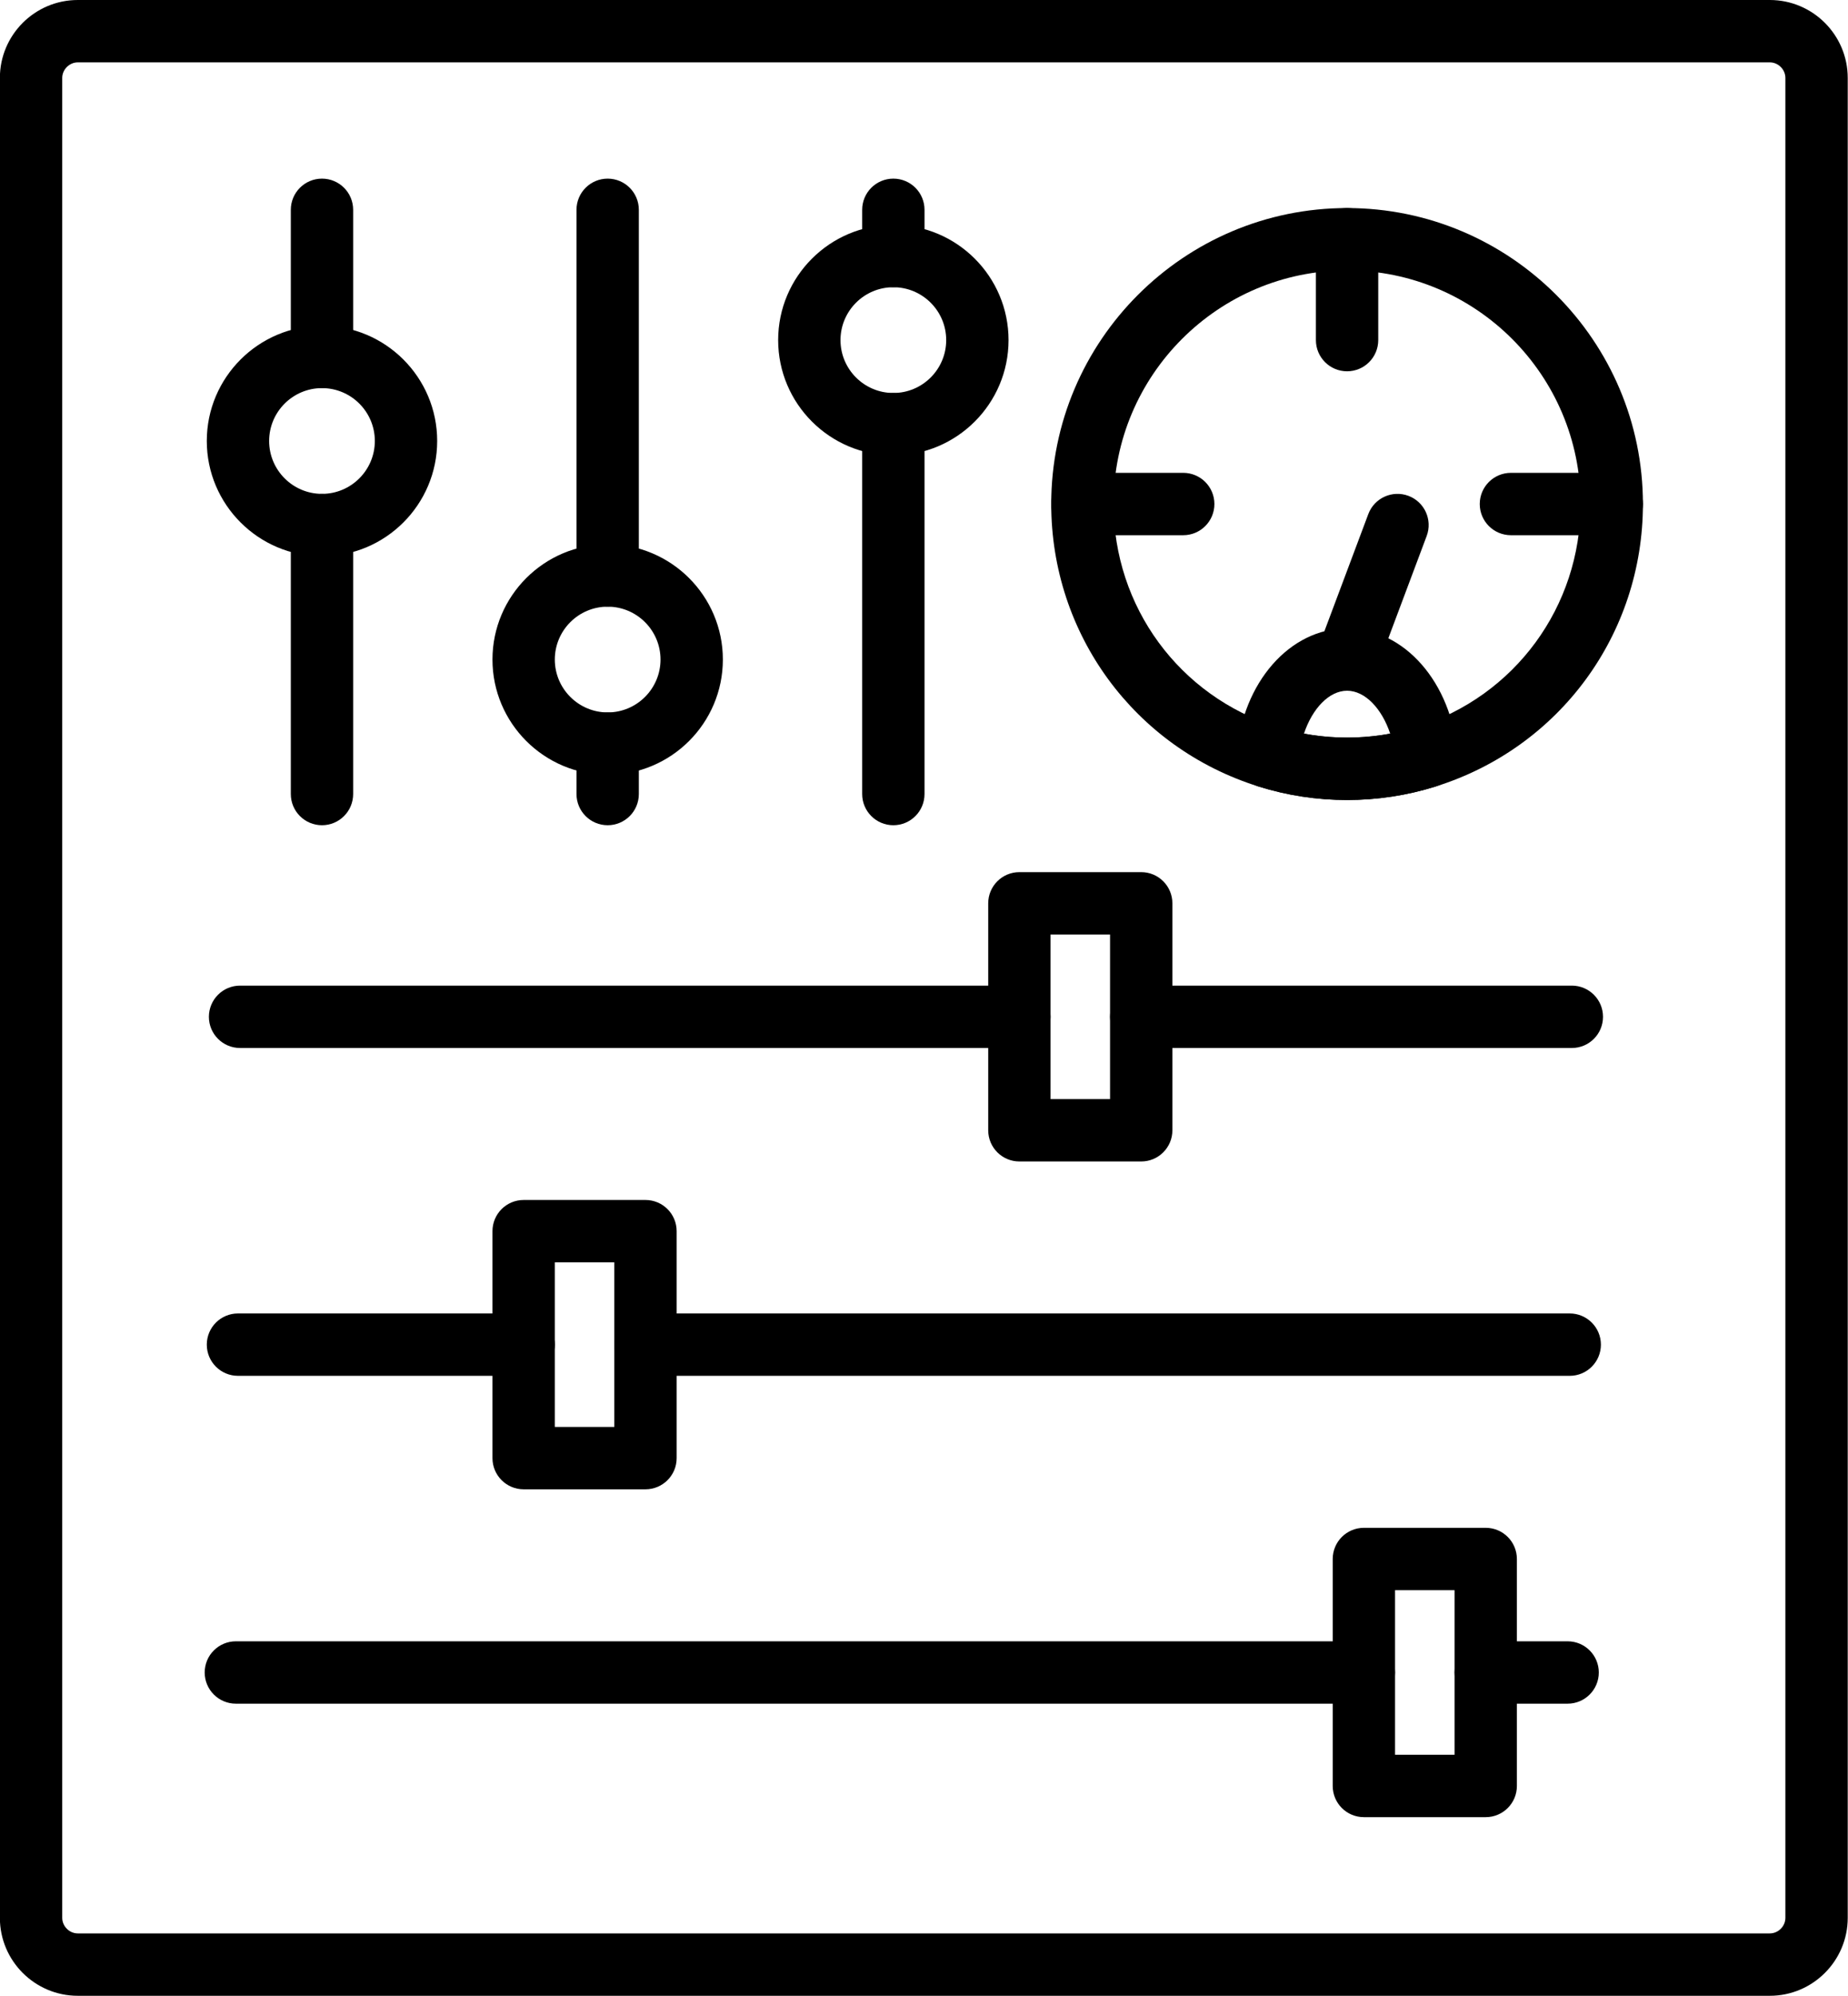
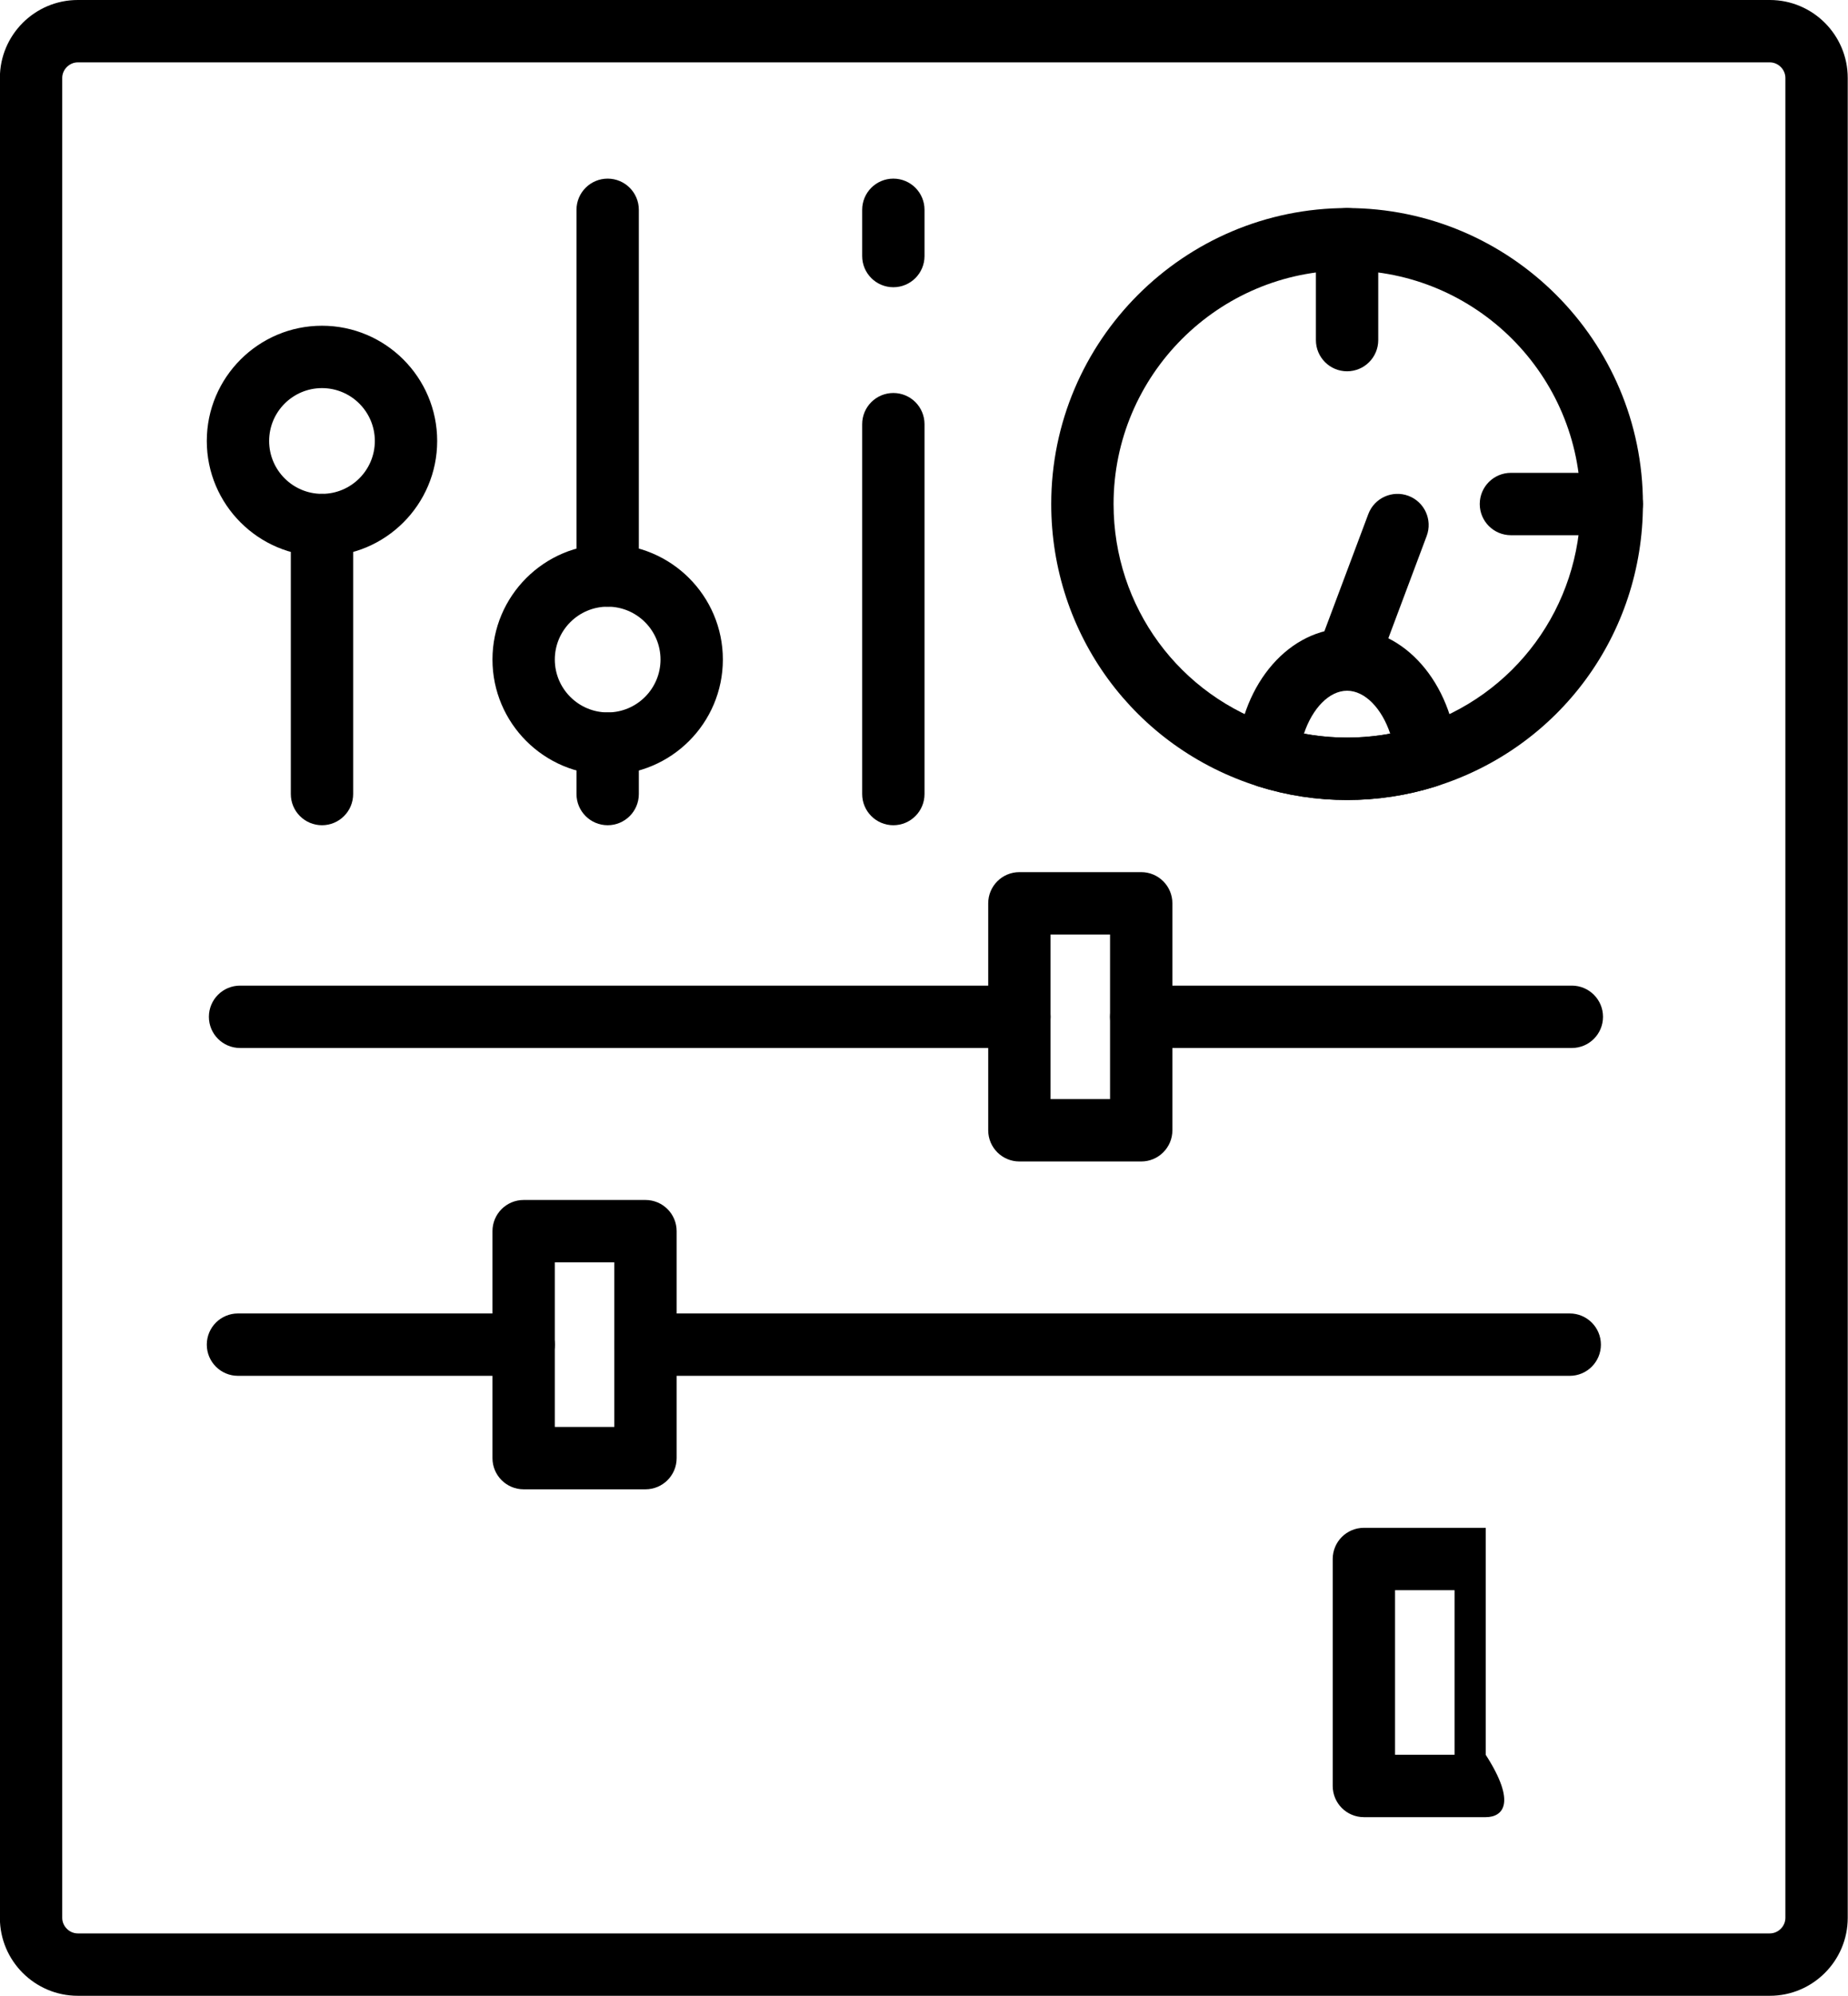
<svg xmlns="http://www.w3.org/2000/svg" height="512.0" preserveAspectRatio="xMidYMid meet" version="1.0" viewBox="37.9 19.0 474.3 512.0" width="474.3" zoomAndPan="magnify">
  <g>
    <g>
      <g id="change1_9">
        <path d="M492.131,531H57.87c-11.028,0-20-8.972-20-20V39c0-11.028,8.972-20,20-20h434.261c11.028,0,20,8.972,20,20v472 C512.131,522.028,503.159,531,492.131,531z M57.87,35c-2.168,0-4,1.832-4,4v472c0,2.168,1.832,4,4,4h434.261c2.168,0,4-1.832,4-4 V39c0-2.168-1.832-4-4-4H57.87z" />
      </g>
      <g id="change1_4">
-         <path d="M440.243,456.061h-21.025c-4.418,0-8-3.582-8-8s3.582-8,8-8h21.025c4.418,0,8,3.582,8,8S444.661,456.061,440.243,456.061 z" />
-       </g>
+         </g>
      <g id="change1_2">
-         <path d="M387.948,456.061H98.435c-4.418,0-8-3.582-8-8s3.582-8,8-8h289.514c4.418,0,8,3.582,8,8S392.366,456.061,387.948,456.061 z" />
-       </g>
+         </g>
      <g id="change1_12">
        <path d="M440.782,371.956H203.565c-4.418,0-8-3.582-8-8s3.582-8,8-8h237.217c4.418,0,8,3.582,8,8S445.2,371.956,440.782,371.956z" />
      </g>
      <g id="change1_13">
        <path d="M172.295,371.956H98.974c-4.418,0-8-3.582-8-8s3.582-8,8-8h73.321c4.418,0,8,3.582,8,8S176.714,371.956,172.295,371.956z" />
      </g>
      <g id="change1_17">
        <path d="M441.321,287.853H330.8c-4.418,0-8-3.582-8-8c0-4.418,3.582-8,8-8h110.521c4.418,0,8,3.582,8,8 C449.321,284.271,445.739,287.853,441.321,287.853z" />
      </g>
      <g id="change1_20">
        <path d="M299.53,287.853H99.513c-4.418,0-8-3.582-8-8c0-4.418,3.582-8,8-8H299.53c4.418,0,8,3.582,8,8 C307.53,284.271,303.948,287.853,299.53,287.853z" />
      </g>
      <g id="change1_1">
        <path d="M120.539,230.705c-4.418,0-8-3.582-8-8v-69.009c0-4.418,3.582-8,8-8s8,3.582,8,8v69.009 C128.539,227.123,124.958,230.705,120.539,230.705z" />
      </g>
      <g id="change1_23">
-         <path d="M120.539,118.565c-4.418,0-8-3.582-8-8V72.826c0-4.418,3.582-8,8-8s8,3.582,8,8v37.739 C128.539,114.984,124.958,118.565,120.539,118.565z" />
-       </g>
+         </g>
      <g id="change1_14">
        <path d="M193.861,230.705c-4.418,0-8-3.582-8-8v-12.939c0-4.418,3.582-8,8-8s8,3.582,8,8v12.939 C201.861,227.123,198.279,230.705,193.861,230.705z" />
      </g>
      <g id="change1_18">
        <path d="M193.861,174.635c-4.418,0-8-3.582-8-8V72.826c0-4.418,3.582-8,8-8s8,3.582,8,8v93.809 C201.861,171.053,198.279,174.635,193.861,174.635z" />
      </g>
      <g id="change1_19">
        <path d="M267.183,230.705c-4.418,0-8-3.582-8-8v-94.887c0-4.418,3.582-8,8-8s8,3.582,8,8v94.887 C275.183,227.123,271.601,230.705,267.183,230.705z" />
      </g>
      <g id="change1_3">
        <path d="M267.183,92.687c-4.418,0-8-3.582-8-8V72.826c0-4.418,3.582-8,8-8s8,3.582,8,8v11.861 C275.183,89.105,271.601,92.687,267.183,92.687z" />
      </g>
      <g id="change1_24">
        <path d="M383.635,224.235c-7.753,0-15.407-1.168-22.752-3.472c-31.808-9.976-53.179-39.095-53.179-72.458 c0-41.868,34.063-75.93,75.931-75.93s75.931,34.062,75.931,75.93c0,33.363-21.371,62.482-53.179,72.458 C399.042,223.066,391.388,224.235,383.635,224.235z M383.635,88.374c-33.046,0-59.931,26.885-59.931,59.93 c0,26.335,16.865,49.319,41.968,57.192c11.586,3.635,24.34,3.635,35.926,0c25.103-7.873,41.968-30.857,41.968-57.192 C443.565,115.259,416.681,88.374,383.635,88.374z" />
      </g>
      <g id="change1_15">
        <path d="M383.635,114.252c-4.418,0-8-3.582-8-8V80.374c0-4.418,3.582-8,8-8s8,3.582,8,8v25.878 C391.635,110.67,388.053,114.252,383.635,114.252z" />
      </g>
      <g id="change1_6">
-         <path d="M341.583,156.304h-25.879c-4.418,0-8-3.582-8-8s3.582-8,8-8h25.879c4.418,0,8,3.582,8,8S346.001,156.304,341.583,156.304 z" />
-       </g>
+         </g>
      <g id="change1_7">
        <path d="M451.565,156.304h-25.879c-4.418,0-8-3.582-8-8s3.582-8,8-8h25.879c4.418,0,8,3.582,8,8S455.983,156.304,451.565,156.304 z" />
      </g>
      <g id="change1_22">
        <path d="M383.635,224.235c-7.753,0-15.407-1.168-22.752-3.472c-3.562-1.118-5.878-4.55-5.58-8.271 c1.473-18.409,13.652-32.292,28.332-32.292s26.859,13.882,28.332,32.292c0.298,3.721-2.019,7.153-5.58,8.271 C399.042,223.066,391.388,224.235,383.635,224.235z M372.568,207.215c7.264,1.355,14.869,1.355,22.133,0 c-2.142-6.45-6.46-11.015-11.066-11.015S374.71,200.765,372.568,207.215z" />
      </g>
      <g id="change1_21">
        <path d="M383.634,196.202c-0.934,0-1.883-0.164-2.808-0.511c-4.138-1.551-6.233-6.163-4.682-10.3l12.939-34.504 c1.552-4.137,6.166-6.23,10.299-4.682c4.138,1.551,6.233,6.163,4.682,10.3l-12.939,34.504 C389.921,194.221,386.872,196.202,383.634,196.202z" />
      </g>
      <g id="change1_25">
        <path d="M120.539,161.696c-16.302,0-29.565-13.263-29.565-29.565s13.263-29.565,29.565-29.565s29.565,13.263,29.565,29.565 S136.841,161.696,120.539,161.696z M120.539,118.565c-7.479,0-13.565,6.085-13.565,13.565s6.085,13.565,13.565,13.565 c7.48,0,13.565-6.085,13.565-13.565S128.019,118.565,120.539,118.565z" />
      </g>
      <g id="change1_8">
        <path d="M193.861,217.765c-16.302,0-29.565-13.263-29.565-29.565s13.263-29.565,29.565-29.565s29.565,13.263,29.565,29.565 S210.163,217.765,193.861,217.765z M193.861,174.635c-7.48,0-13.565,6.085-13.565,13.565c0,7.479,6.085,13.565,13.565,13.565 s13.565-6.085,13.565-13.565C207.426,180.72,201.341,174.635,193.861,174.635z" />
      </g>
      <g id="change1_5">
-         <path d="M267.183,135.817c-16.302,0-29.565-13.263-29.565-29.565s13.263-29.565,29.565-29.565 c16.303,0,29.565,13.263,29.565,29.565S283.485,135.817,267.183,135.817z M267.183,92.687c-7.48,0-13.565,6.085-13.565,13.565 c0,7.48,6.085,13.565,13.565,13.565s13.565-6.085,13.565-13.565C280.748,98.772,274.663,92.687,267.183,92.687z" />
-       </g>
+         </g>
      <g id="change1_16">
        <path d="M330.8,316.965h-31.27c-4.418,0-8-3.582-8-8v-58.226c0-4.418,3.582-8,8-8h31.27c4.418,0,8,3.582,8,8v58.226 C338.8,313.383,335.218,316.965,330.8,316.965z M307.53,300.965h15.27v-42.226h-15.27V300.965z" />
      </g>
      <g id="change1_11">
        <path d="M203.565,401.069h-31.27c-4.418,0-8-3.582-8-8v-58.226c0-4.418,3.582-8,8-8h31.27c4.418,0,8,3.582,8,8v58.226 C211.565,397.487,207.984,401.069,203.565,401.069z M180.295,385.069h15.27v-42.226h-15.27V385.069z" />
      </g>
      <g id="change1_10">
-         <path d="M419.218,485.174h-31.27c-4.418,0-8-3.582-8-8v-58.226c0-4.418,3.582-8,8-8h31.27c4.418,0,8,3.582,8,8v58.226 C427.218,481.592,423.636,485.174,419.218,485.174z M395.948,469.174h15.27v-42.226h-15.27V469.174z" />
+         <path d="M419.218,485.174h-31.27c-4.418,0-8-3.582-8-8v-58.226c0-4.418,3.582-8,8-8h31.27v58.226 C427.218,481.592,423.636,485.174,419.218,485.174z M395.948,469.174h15.27v-42.226h-15.27V469.174z" />
      </g>
    </g>
  </g>
</svg>